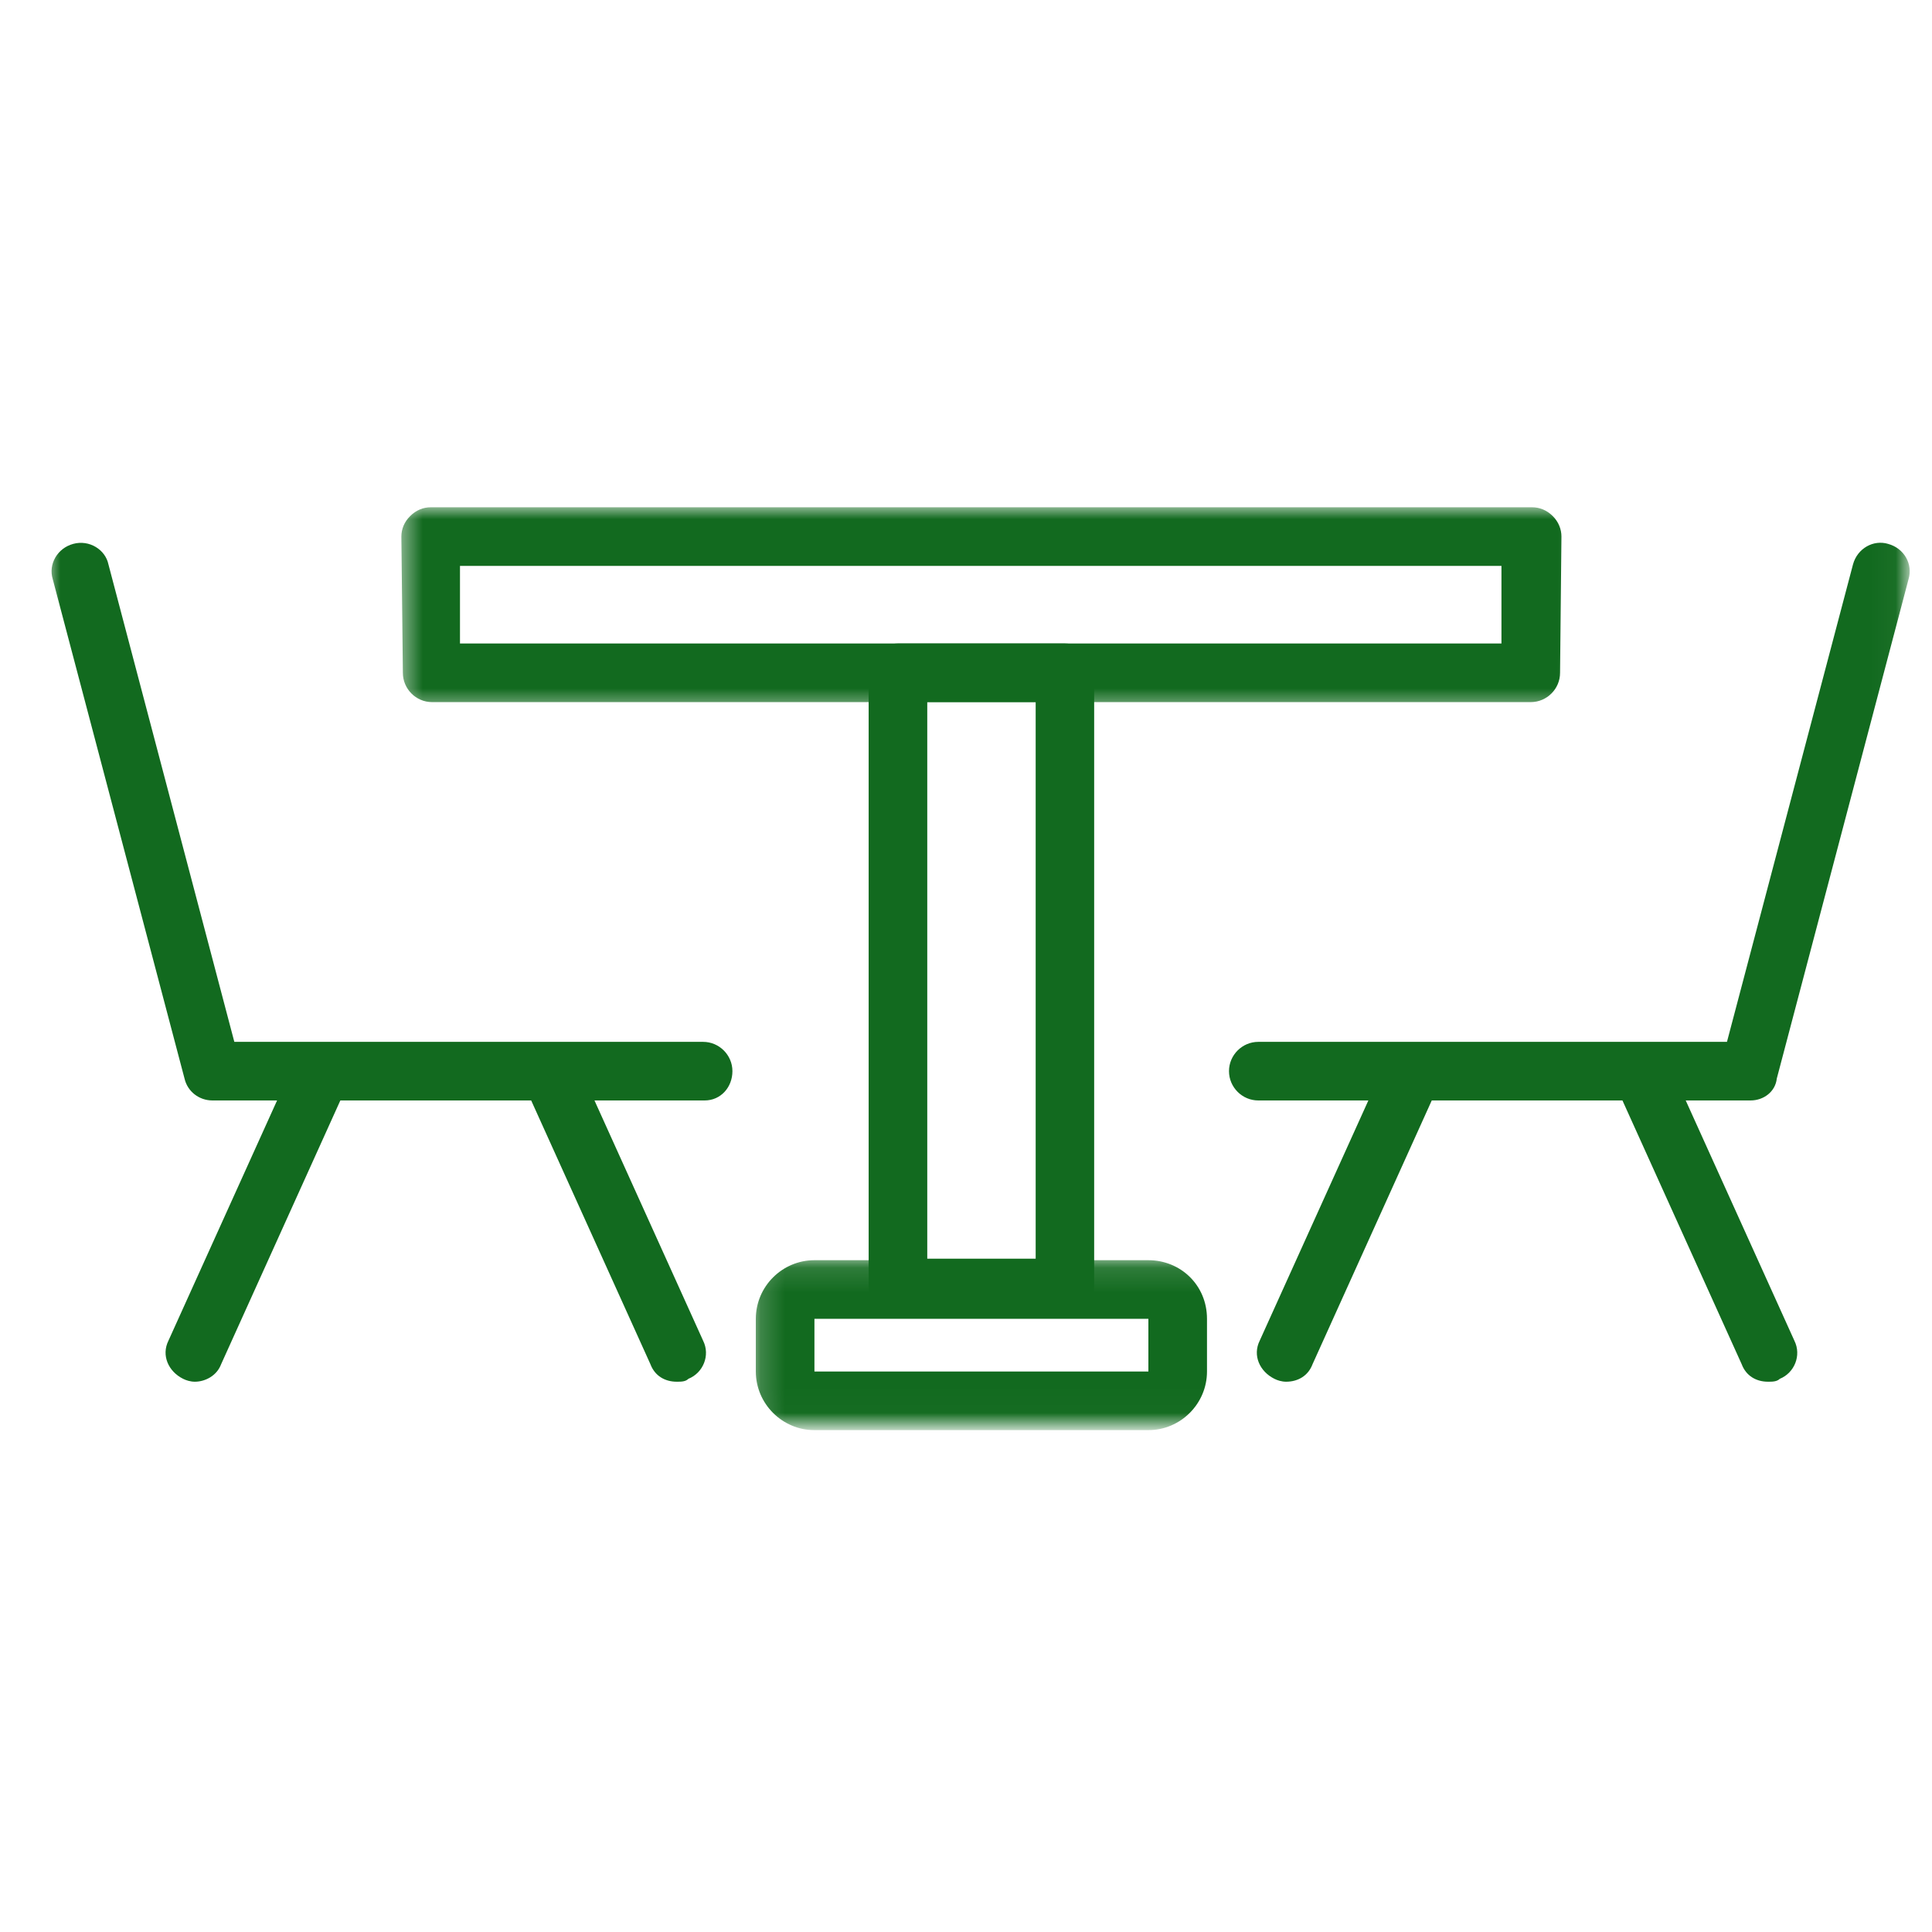
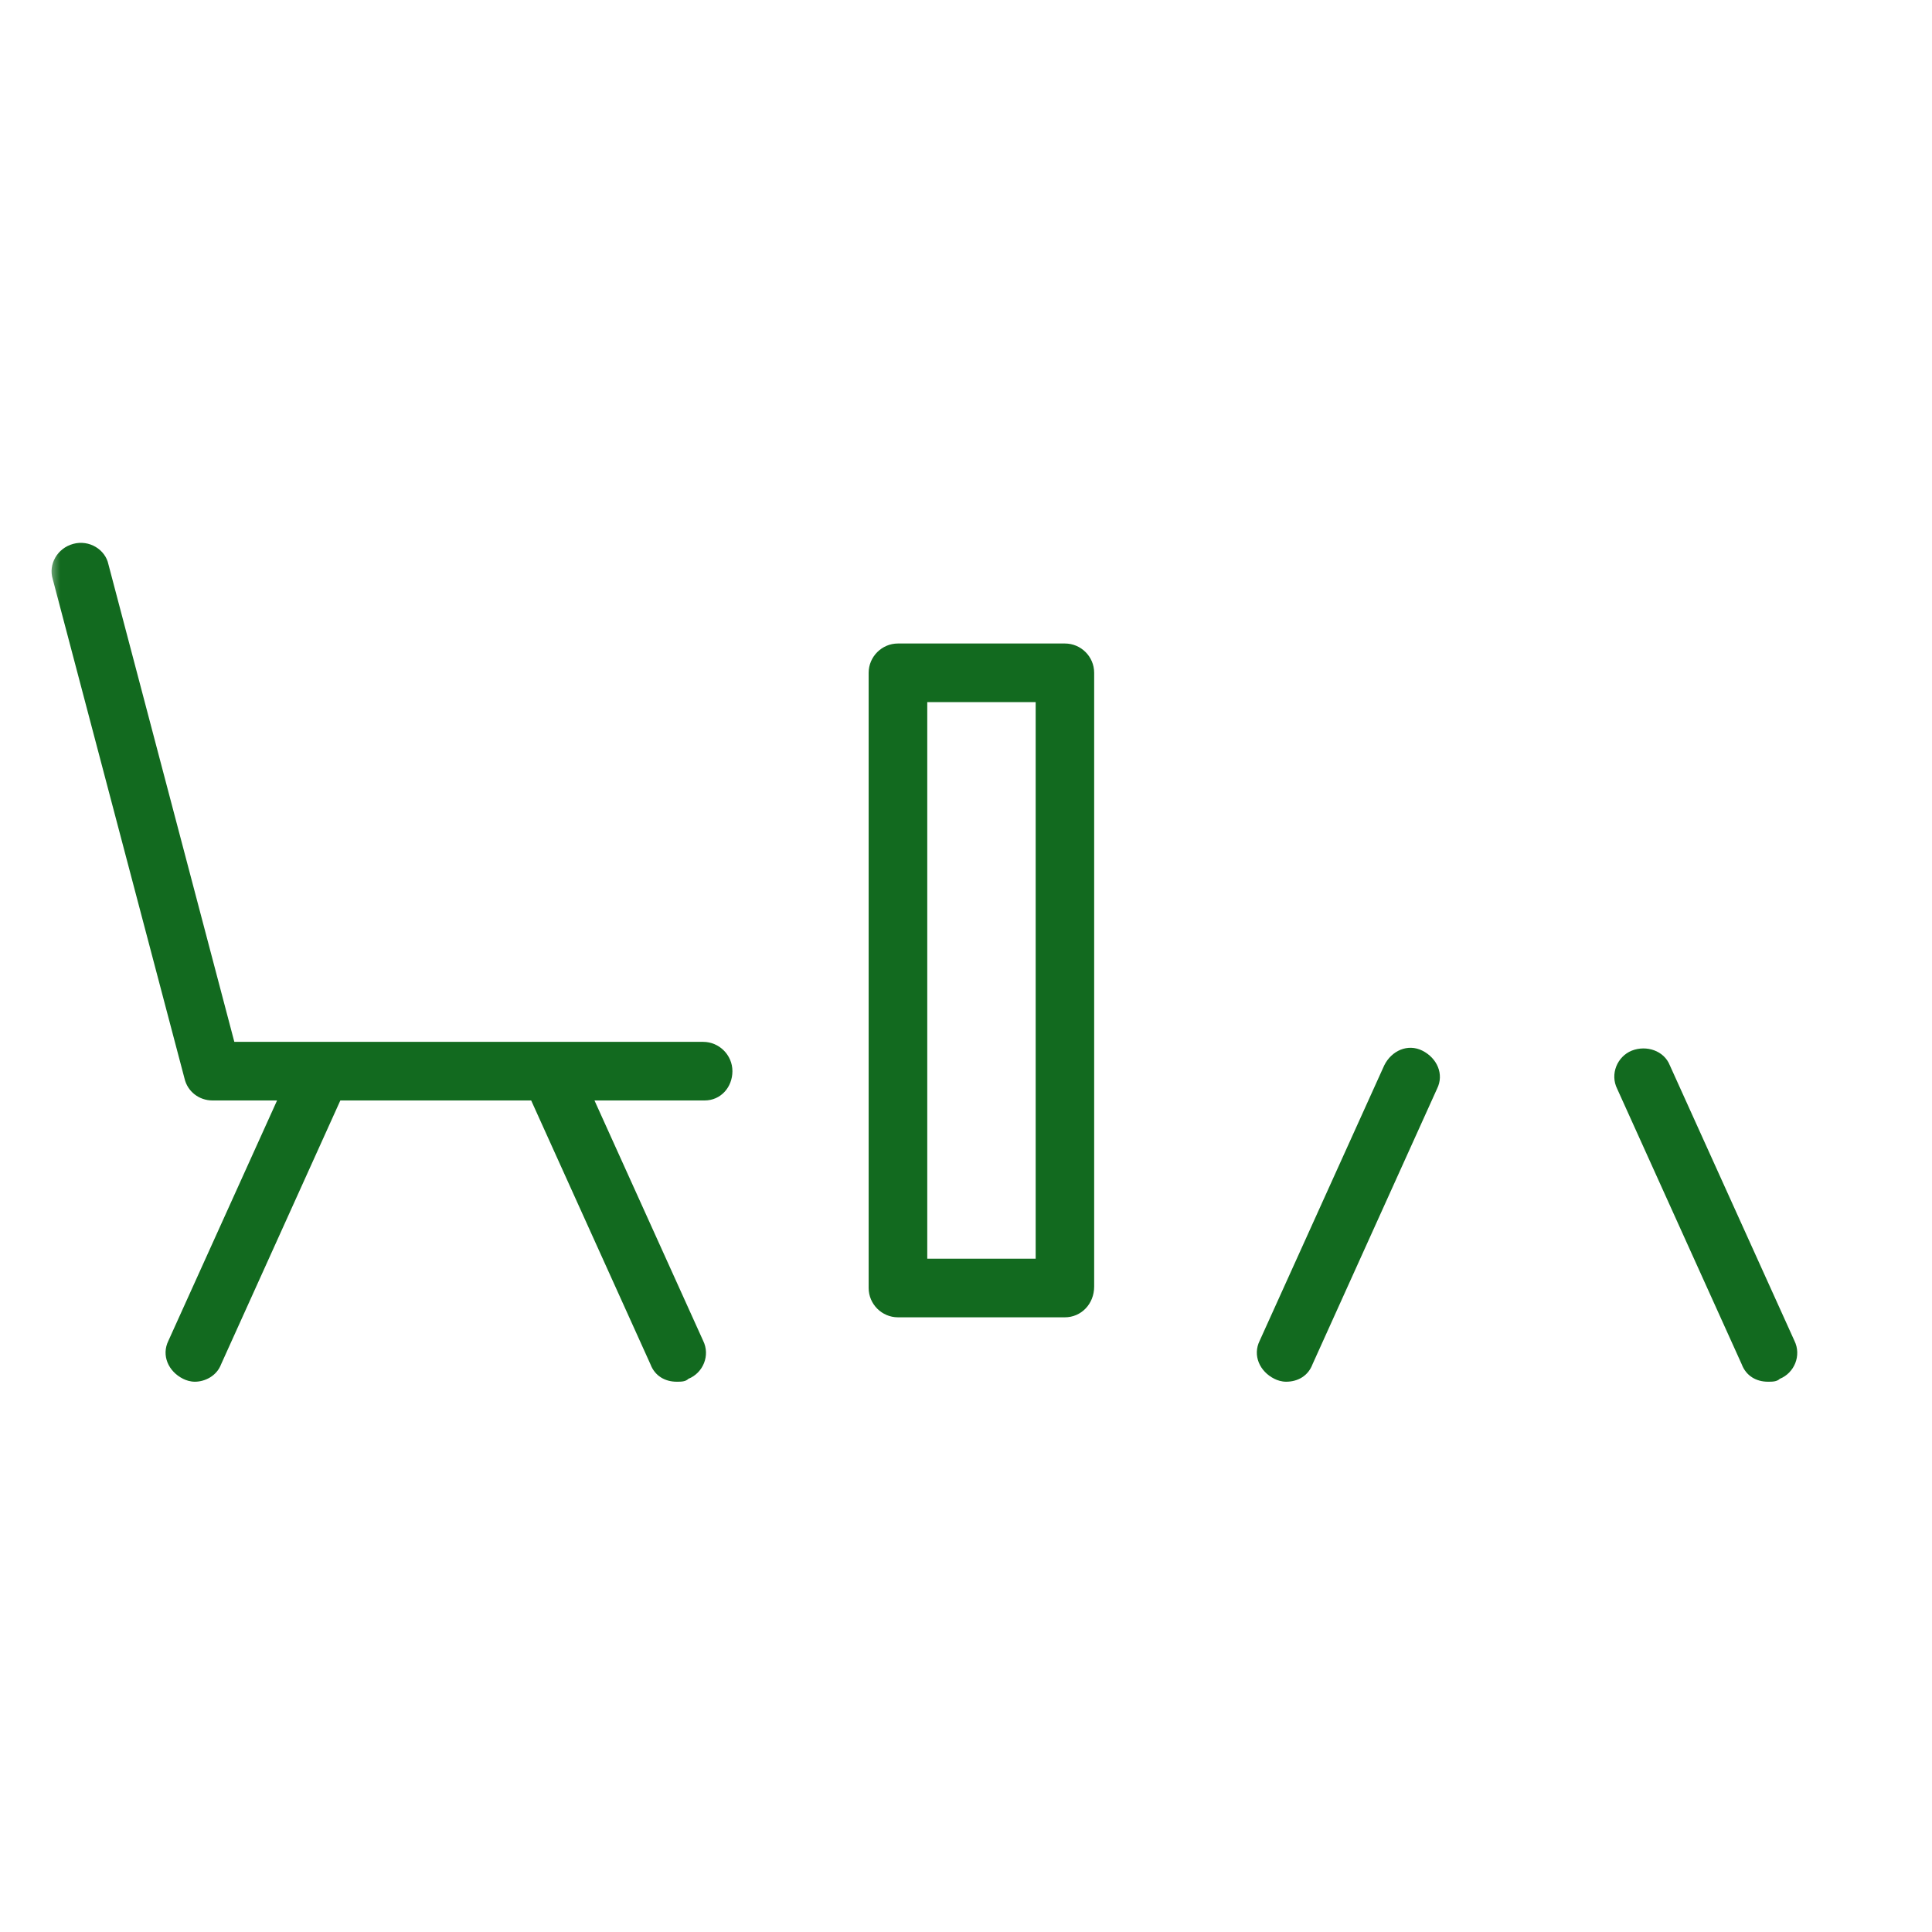
<svg xmlns="http://www.w3.org/2000/svg" width="80" height="80" viewBox="0 0 80 80" fill="none">
  <path d="M53.255 57.214C53.073 57.214 52.891 57.156 52.771 57.094C52.161 56.792 51.859 56.125 52.161 55.516L57.318 44.115C57.62 43.505 58.292 43.203 58.896 43.505C59.505 43.812 59.807 44.479 59.505 45.083L54.349 56.49C54.167 56.974 53.739 57.214 53.255 57.214Z" fill="#126A1F" />
  <path d="M73.208 57.214C72.724 57.214 72.302 56.974 72.12 56.49L66.963 45.083C66.661 44.479 66.963 43.75 67.567 43.505C68.177 43.266 68.906 43.505 69.145 44.115L74.302 55.516C74.604 56.125 74.302 56.849 73.698 57.094C73.573 57.214 73.39 57.214 73.208 57.214Z" fill="#126A1F" />
  <mask id="mask0_77_745" style="mask-type:luminance" maskUnits="userSpaceOnUse" x="49" y="21" width="30" height="26">
    <path d="M49.849 21.453H78.963V46.786H49.849V21.453Z" fill="white" />
  </mask>
  <g mask="url(#mask0_77_745)">
-     <path d="M72.484 45.568H52.104C51.437 45.568 50.89 45.021 50.89 44.354C50.89 43.688 51.437 43.141 52.104 43.141H71.51L76.729 23.37C76.911 22.703 77.578 22.338 78.182 22.521C78.854 22.703 79.213 23.37 79.031 23.974L73.573 44.661C73.515 45.203 73.031 45.568 72.484 45.568Z" fill="#126A1F" />
-   </g>
+     </g>
  <path d="M28.021 57.214C27.537 57.214 27.115 56.974 26.933 56.49L21.776 45.083C21.474 44.479 21.776 43.75 22.38 43.505C22.99 43.266 23.714 43.505 23.959 44.115L29.115 55.516C29.417 56.125 29.115 56.849 28.505 57.094C28.386 57.214 28.203 57.214 28.021 57.214Z" fill="#126A1F" />
  <path d="M8.068 57.214C7.885 57.214 7.703 57.156 7.583 57.094C6.974 56.792 6.672 56.125 6.974 55.516L12.13 44.115C12.432 43.505 13.099 43.203 13.708 43.505C14.312 43.812 14.62 44.479 14.312 45.083L9.156 56.49C8.974 56.974 8.489 57.214 8.068 57.214Z" fill="#126A1F" />
  <mask id="mask1_77_745" style="mask-type:luminance" maskUnits="userSpaceOnUse" x="2" y="21" width="30" height="26">
    <path d="M2 21.453H31.182V46.786H2V21.453Z" fill="white" />
  </mask>
  <g mask="url(#mask1_77_745)">
    <path d="M29.177 45.568H8.797C8.25 45.568 7.766 45.203 7.641 44.661L2.182 23.974C2 23.37 2.365 22.703 3.031 22.521C3.698 22.338 4.365 22.76 4.49 23.37L9.703 43.141H29.115C29.781 43.141 30.328 43.688 30.328 44.354C30.328 45.021 29.844 45.568 29.177 45.568Z" fill="#126A1F" />
  </g>
  <mask id="mask2_77_745" style="mask-type:luminance" maskUnits="userSpaceOnUse" x="16" y="21" width="50" height="9">
-     <path d="M16.516 21H65.849V29.453H16.516V21Z" fill="white" />
-   </mask>
+     </mask>
  <g mask="url(#mask2_77_745)">
    <path d="M63.385 29.073H17.891C17.224 29.073 16.682 28.526 16.682 27.859L16.62 22.219C16.62 21.912 16.739 21.609 16.984 21.37C17.224 21.125 17.531 21.005 17.833 21.005H63.443C63.75 21.005 64.052 21.125 64.297 21.37C64.536 21.609 64.656 21.912 64.656 22.219L64.599 27.859C64.599 28.526 64.052 29.073 63.385 29.073ZM19.047 26.646H62.172V23.432H19.047V26.646Z" fill="#126A1F" />
  </g>
  <path d="M44.094 54.547H37.182C36.516 54.547 35.969 54 35.969 53.333V27.859C35.969 27.193 36.516 26.646 37.182 26.646H44.094C44.766 26.646 45.307 27.193 45.307 27.859V53.271C45.307 54 44.766 54.547 44.094 54.547ZM38.396 52.12H42.885V29.073H38.396V52.12Z" fill="#126A1F" />
  <mask id="mask3_77_745" style="mask-type:luminance" maskUnits="userSpaceOnUse" x="31" y="52" width="21" height="7">
    <path d="M31.182 52.12H51.182V58.984H31.182V52.12Z" fill="white" />
  </mask>
  <g mask="url(#mask3_77_745)">
-     <path d="M47.552 54.609V56.792H33.724V54.609H47.552ZM47.552 52.182H33.724C32.391 52.182 31.297 53.271 31.297 54.609V56.792C31.297 58.125 32.391 59.219 33.724 59.219H47.552C48.885 59.219 49.979 58.125 49.979 56.792V54.609C49.979 53.214 48.885 52.182 47.552 52.182Z" fill="#126A1F" />
-   </g>
+     </g>
</svg>